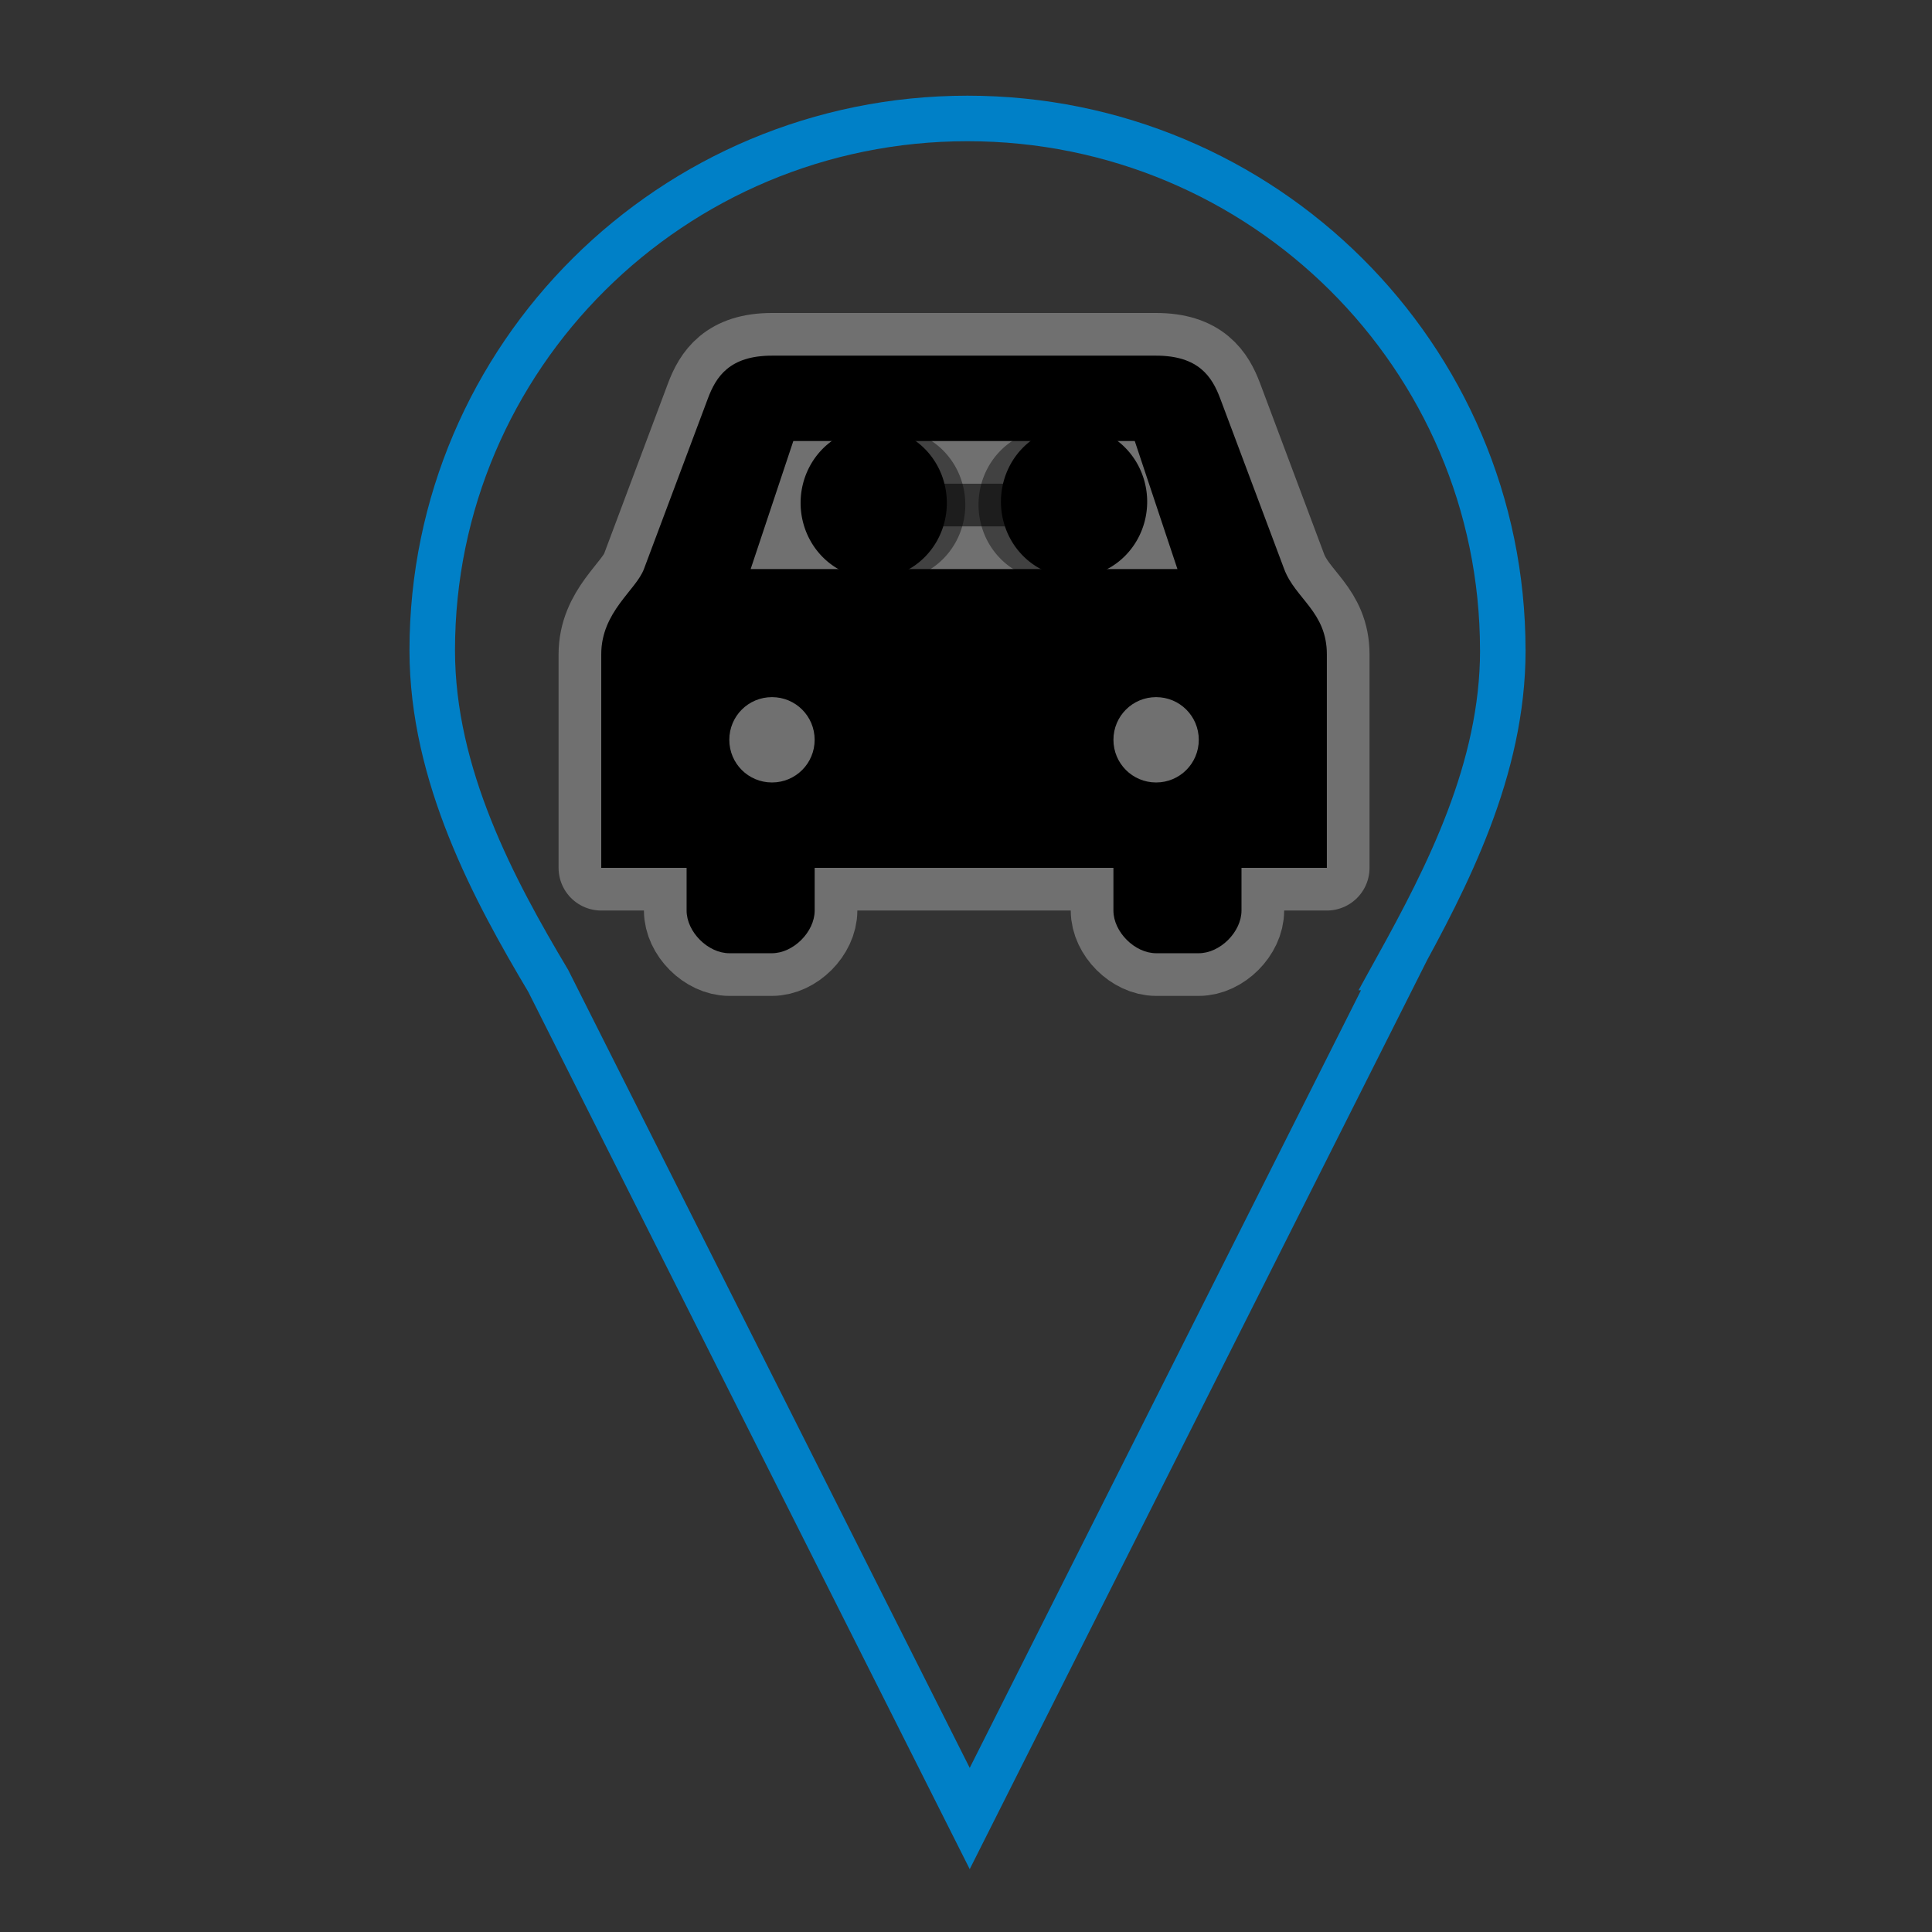
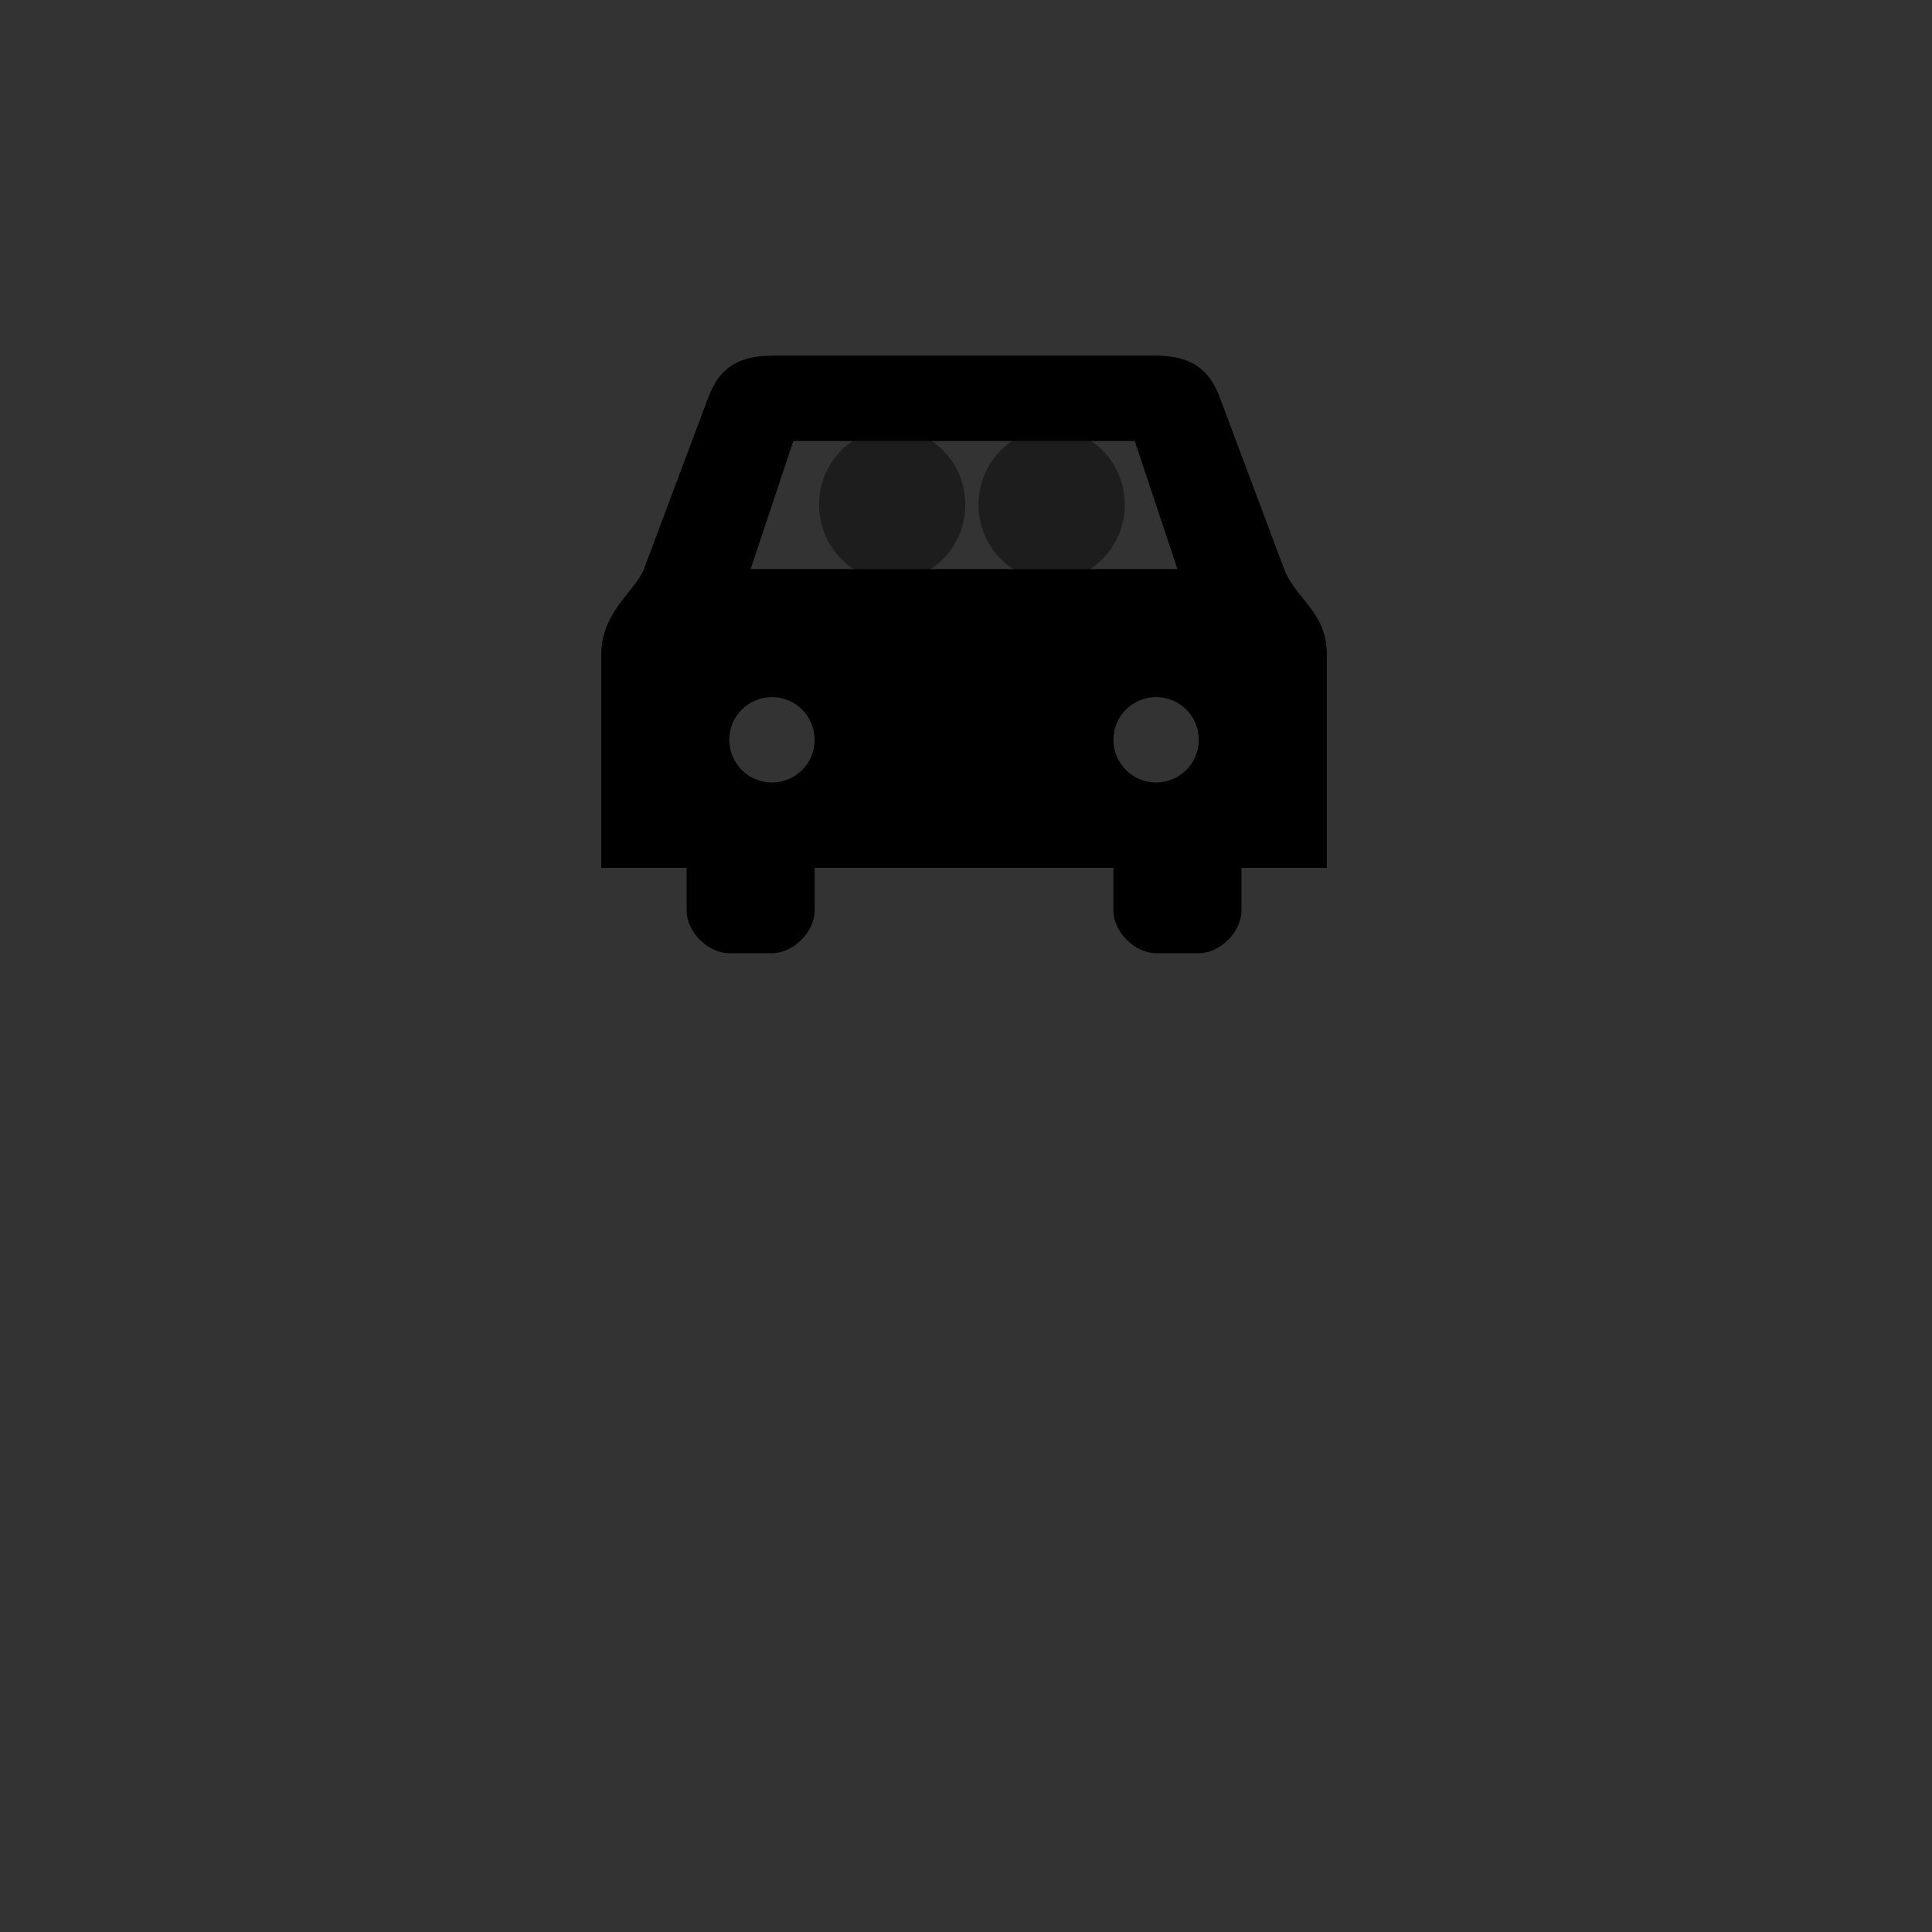
<svg xmlns="http://www.w3.org/2000/svg" xmlns:ns1="http://www.inkscape.org/namespaces/inkscape" xmlns:ns2="http://sodipodi.sourceforge.net/DTD/sodipodi-0.dtd" version="1.1" width="580" height="580" viewBox="0 0 580 580" id="svg2" xml:space="preserve" ns1:version="0.48.4 r9939" ns2:docname="covoiturage.svg">
  <rect x="0" y="0" width="580" height="580" fill="#333333" stroke="none" />
  <ns2:namedview pagecolor="#ffffff" bordercolor="#666666" borderopacity="1" objecttolerance="10" gridtolerance="10" guidetolerance="10" ns1:pageopacity="0" ns1:pageshadow="2" ns1:window-width="1680" ns1:window-height="998" id="namedview3302" showgrid="false" ns1:zoom="1.3982759" ns1:cx="166.99137" ns1:cy="290" ns1:window-x="-8" ns1:window-y="-8" ns1:window-maximized="1" ns1:current-layer="g4410" showguides="true" ns1:guide-bbox="true">
    <ns2:guide orientation="1,0" position="290,290" id="guide3322" />
    <ns2:guide orientation="0,1" position="-153.046,299.655" id="guide3324" />
    <ns2:guide orientation="0,1" position="-170.925,20.74" id="guide3981" />
    <ns2:guide orientation="0,1" position="-55.783,552.108" id="guide3985" />
  </ns2:namedview>
  <defs id="defs4">
	
	
		
	
		
	
		
	
		
	
		
	
		
</defs>
  <g transform="matrix(30,0,0,30,-57.554,-30920.531)" id="layer1">
    <g transform="matrix(0.312,0,0,-0.312,17.449,1037.149)" id="g4410">
-       <path d="m -1.578,-0.138 c 0,9.422 -7.686,17.059 -17.168,17.059 -9.481,0 -17.168,-7.638 -17.168,-17.059 0,-4.008 1.984,-7.691 3.721,-10.603 l 13.518,-26.865 13.734,27.295 -0.026,0 c 1.61,2.915 3.39,6.359 3.39,10.173" id="path4412" style="fill:none;stroke:#0080c7;stroke-width:1.46;stroke-linecap:round;stroke-linejoin:miter;stroke-miterlimit:4;stroke-dasharray:none;marker-start:none" ns1:connector-curvature="0" ns2:nodetypes="cssccccc" />
      <g style="fill:#000000" id="g3331" transform="matrix(1.441,0,0,-1.441,-159.238,1664.52)">
        <g style="fill:#000000" id="g3335" transform="matrix(0.95,0,0,0.95,4.794,57.708)">
-           <path ns1:connector-curvature="0" style="opacity:0.3;color:#000000;fill:#000000;fill-opacity:1;fill-rule:nonzero;stroke:#ffffff;stroke-width:2;stroke-linecap:butt;stroke-linejoin:round;stroke-miterlimit:4;stroke-opacity:1;stroke-dasharray:none;stroke-dashoffset:0;marker:none;visibility:visible;display:inline;overflow:visible;enable-background:accumulate" id="path5288" d="m 93,1148.362 c -1,0 -1.312,0.5 -1.5,1 l -1.5,4 c -0.188,0.5 -1,1 -1,2 l 0,5 2,0 0,1 c 0,0.5 0.5,1 1,1 l 1,0 c 0.5,0 1,-0.5 1,-1 l 0,-1 7,0 0,1 c 0,0.5 0.5,1 1,1 l 1,0 c 0.5,0 1,-0.5 1,-1 l 0,-1 2,0 0,-5 c 0,-1 -0.738,-1.302 -1,-2 l -1.5,-4 c -0.188,-0.5 -0.5,-1 -1.5,-1 -3.333,0 -9,0 -9,0 z m 0.5,2 8,0 1,3 -10,0 z m -0.5,6 c 0.554,0 1,0.446 1,1 0,0.554 -0.446,1 -1,1 -0.554,0 -1,-0.446 -1,-1 0,-0.554 0.446,-1 1,-1 z m 9,0 c 0.554,0 1,0.446 1,1 0,0.554 -0.446,1 -1,1 -0.554,0 -1,-0.446 -1,-1 0,-0.554 0.446,-1 1,-1 z" />
          <path ns1:connector-curvature="0" style="color:#000000;fill:#000000;fill-opacity:1;fill-rule:nonzero;stroke:none;stroke-width:2;marker:none;visibility:visible;display:inline;overflow:visible;enable-background:accumulate" id="path8522-6-8" d="m 93,1148.362 c -1,0 -1.312,0.5 -1.5,1 l -1.5,4 c -0.188,0.5 -1,1 -1,2 l 0,5 2,0 0,1 c 0,0.5 0.5,1 1,1 l 1,0 c 0.5,0 1,-0.5 1,-1 l 0,-1 7,0 0,1 c 0,0.5 0.5,1 1,1 l 1,0 c 0.5,0 1,-0.5 1,-1 l 0,-1 2,0 0,-5 c 0,-1 -0.738,-1.302 -1,-2 l -1.5,-4 c -0.188,-0.5 -0.5,-1 -1.5,-1 -3.333,0 -9,0 -9,0 z m 0.5,2 8,0 1,3 -10,0 z m -0.5,6 c 0.554,0 1,0.446 1,1 0,0.554 -0.446,1 -1,1 -0.554,0 -1,-0.446 -1,-1 0,-0.554 0.446,-1 1,-1 z m 9,0 c 0.554,0 1,0.446 1,1 0,0.554 -0.446,1 -1,1 -0.554,0 -1,-0.446 -1,-1 0,-0.554 0.446,-1 1,-1 z" />
        </g>
-         <path ns1:connector-curvature="0" style="fill:#000000" id="path3357" transform="matrix(1.25,0,0,1.25,107.135,1149.581)" d="m -8.079,1.879 a 1.302,1.346 0 1 1 -2.604,0 1.302,1.346 0 1 1 2.604,0 z" />
-         <path ns1:connector-curvature="0" style="fill:#000000;display:inline" id="path3357-0" transform="matrix(1.25,0,0,1.25,111.594,1149.554)" d="m -8.079,1.879 a 1.302,1.346 0 1 1 -2.604,0 1.302,1.346 0 1 1 2.604,0 z" />
        <path ns1:connector-curvature="0" style="fill:#000000;fill-opacity:0.425;display:inline" id="path3357-9" transform="matrix(1.25,0,0,1.25,107.546,1149.62)" d="m -8.079,1.879 a 1.302,1.346 0 1 1 -2.604,0 1.302,1.346 0 1 1 2.604,0 z" />
        <path ns1:connector-curvature="0" style="fill:#000000;fill-opacity:0.425;display:inline" id="path3357-9-8" transform="matrix(1.25,0,0,1.25,111.095,1149.62)" d="m -8.079,1.879 a 1.302,1.346 0 1 1 -2.604,0 1.302,1.346 0 1 1 2.604,0 z" />
      </g>
    </g>
  </g>
</svg>